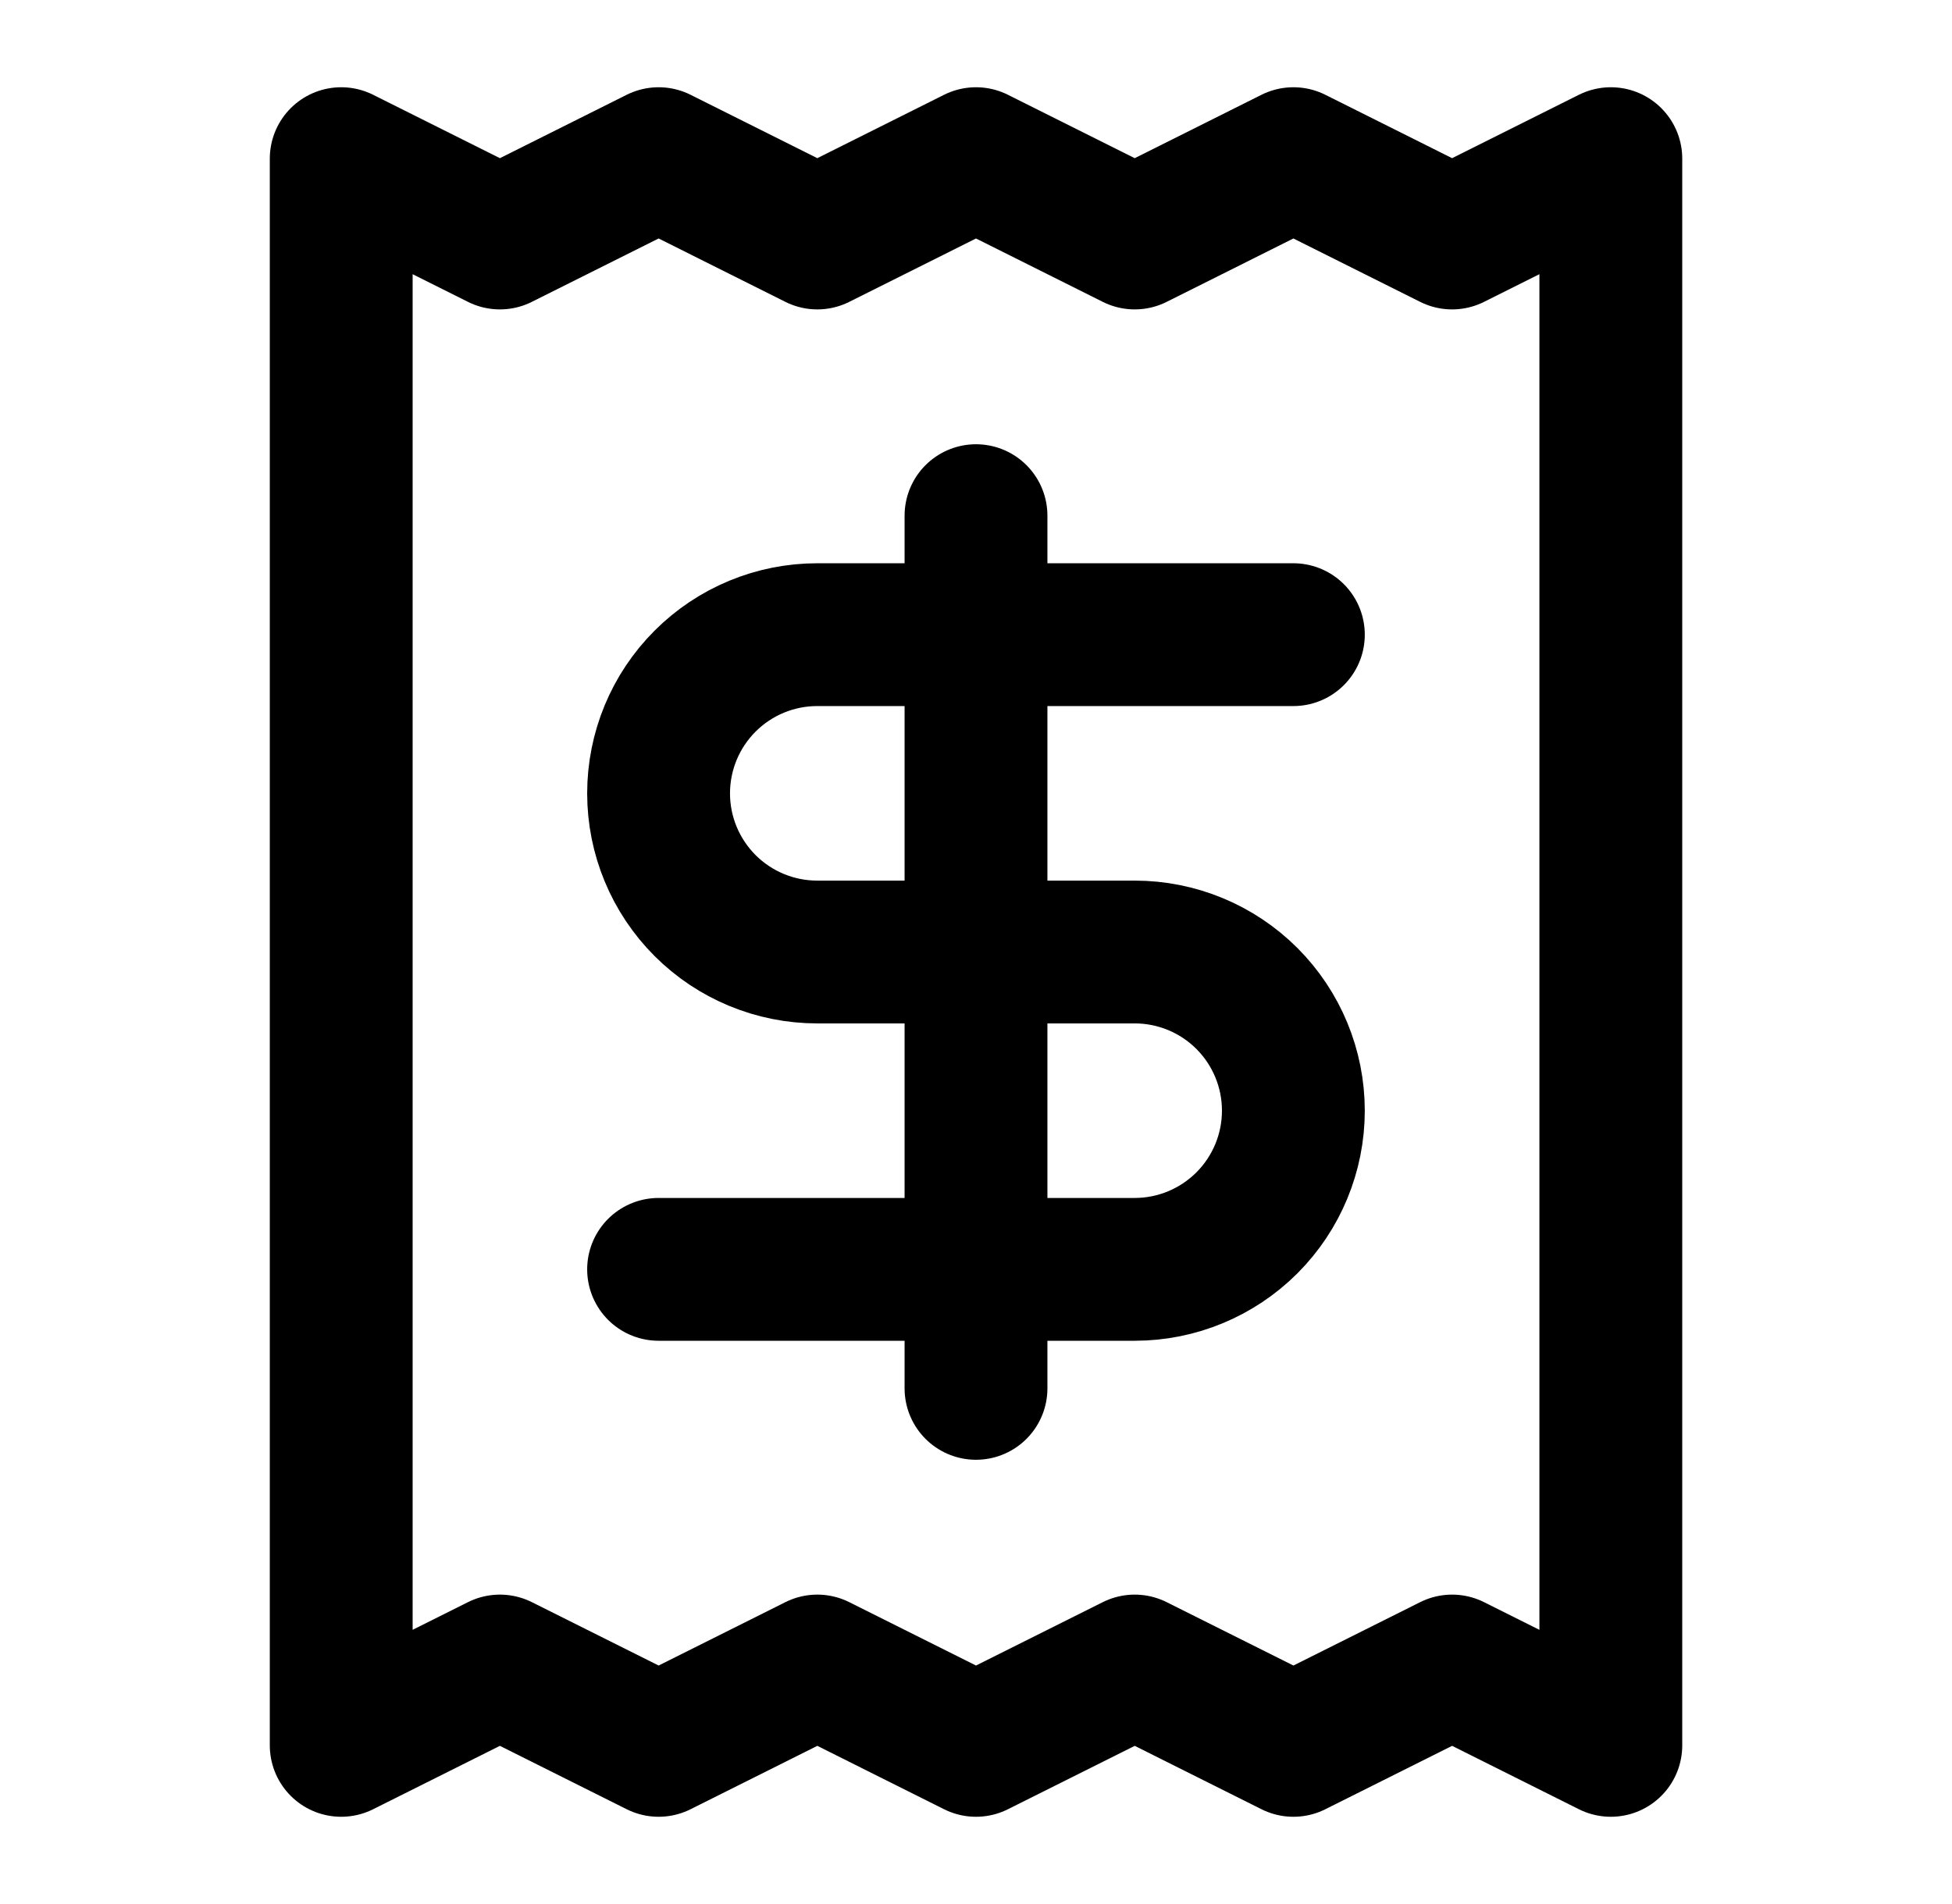
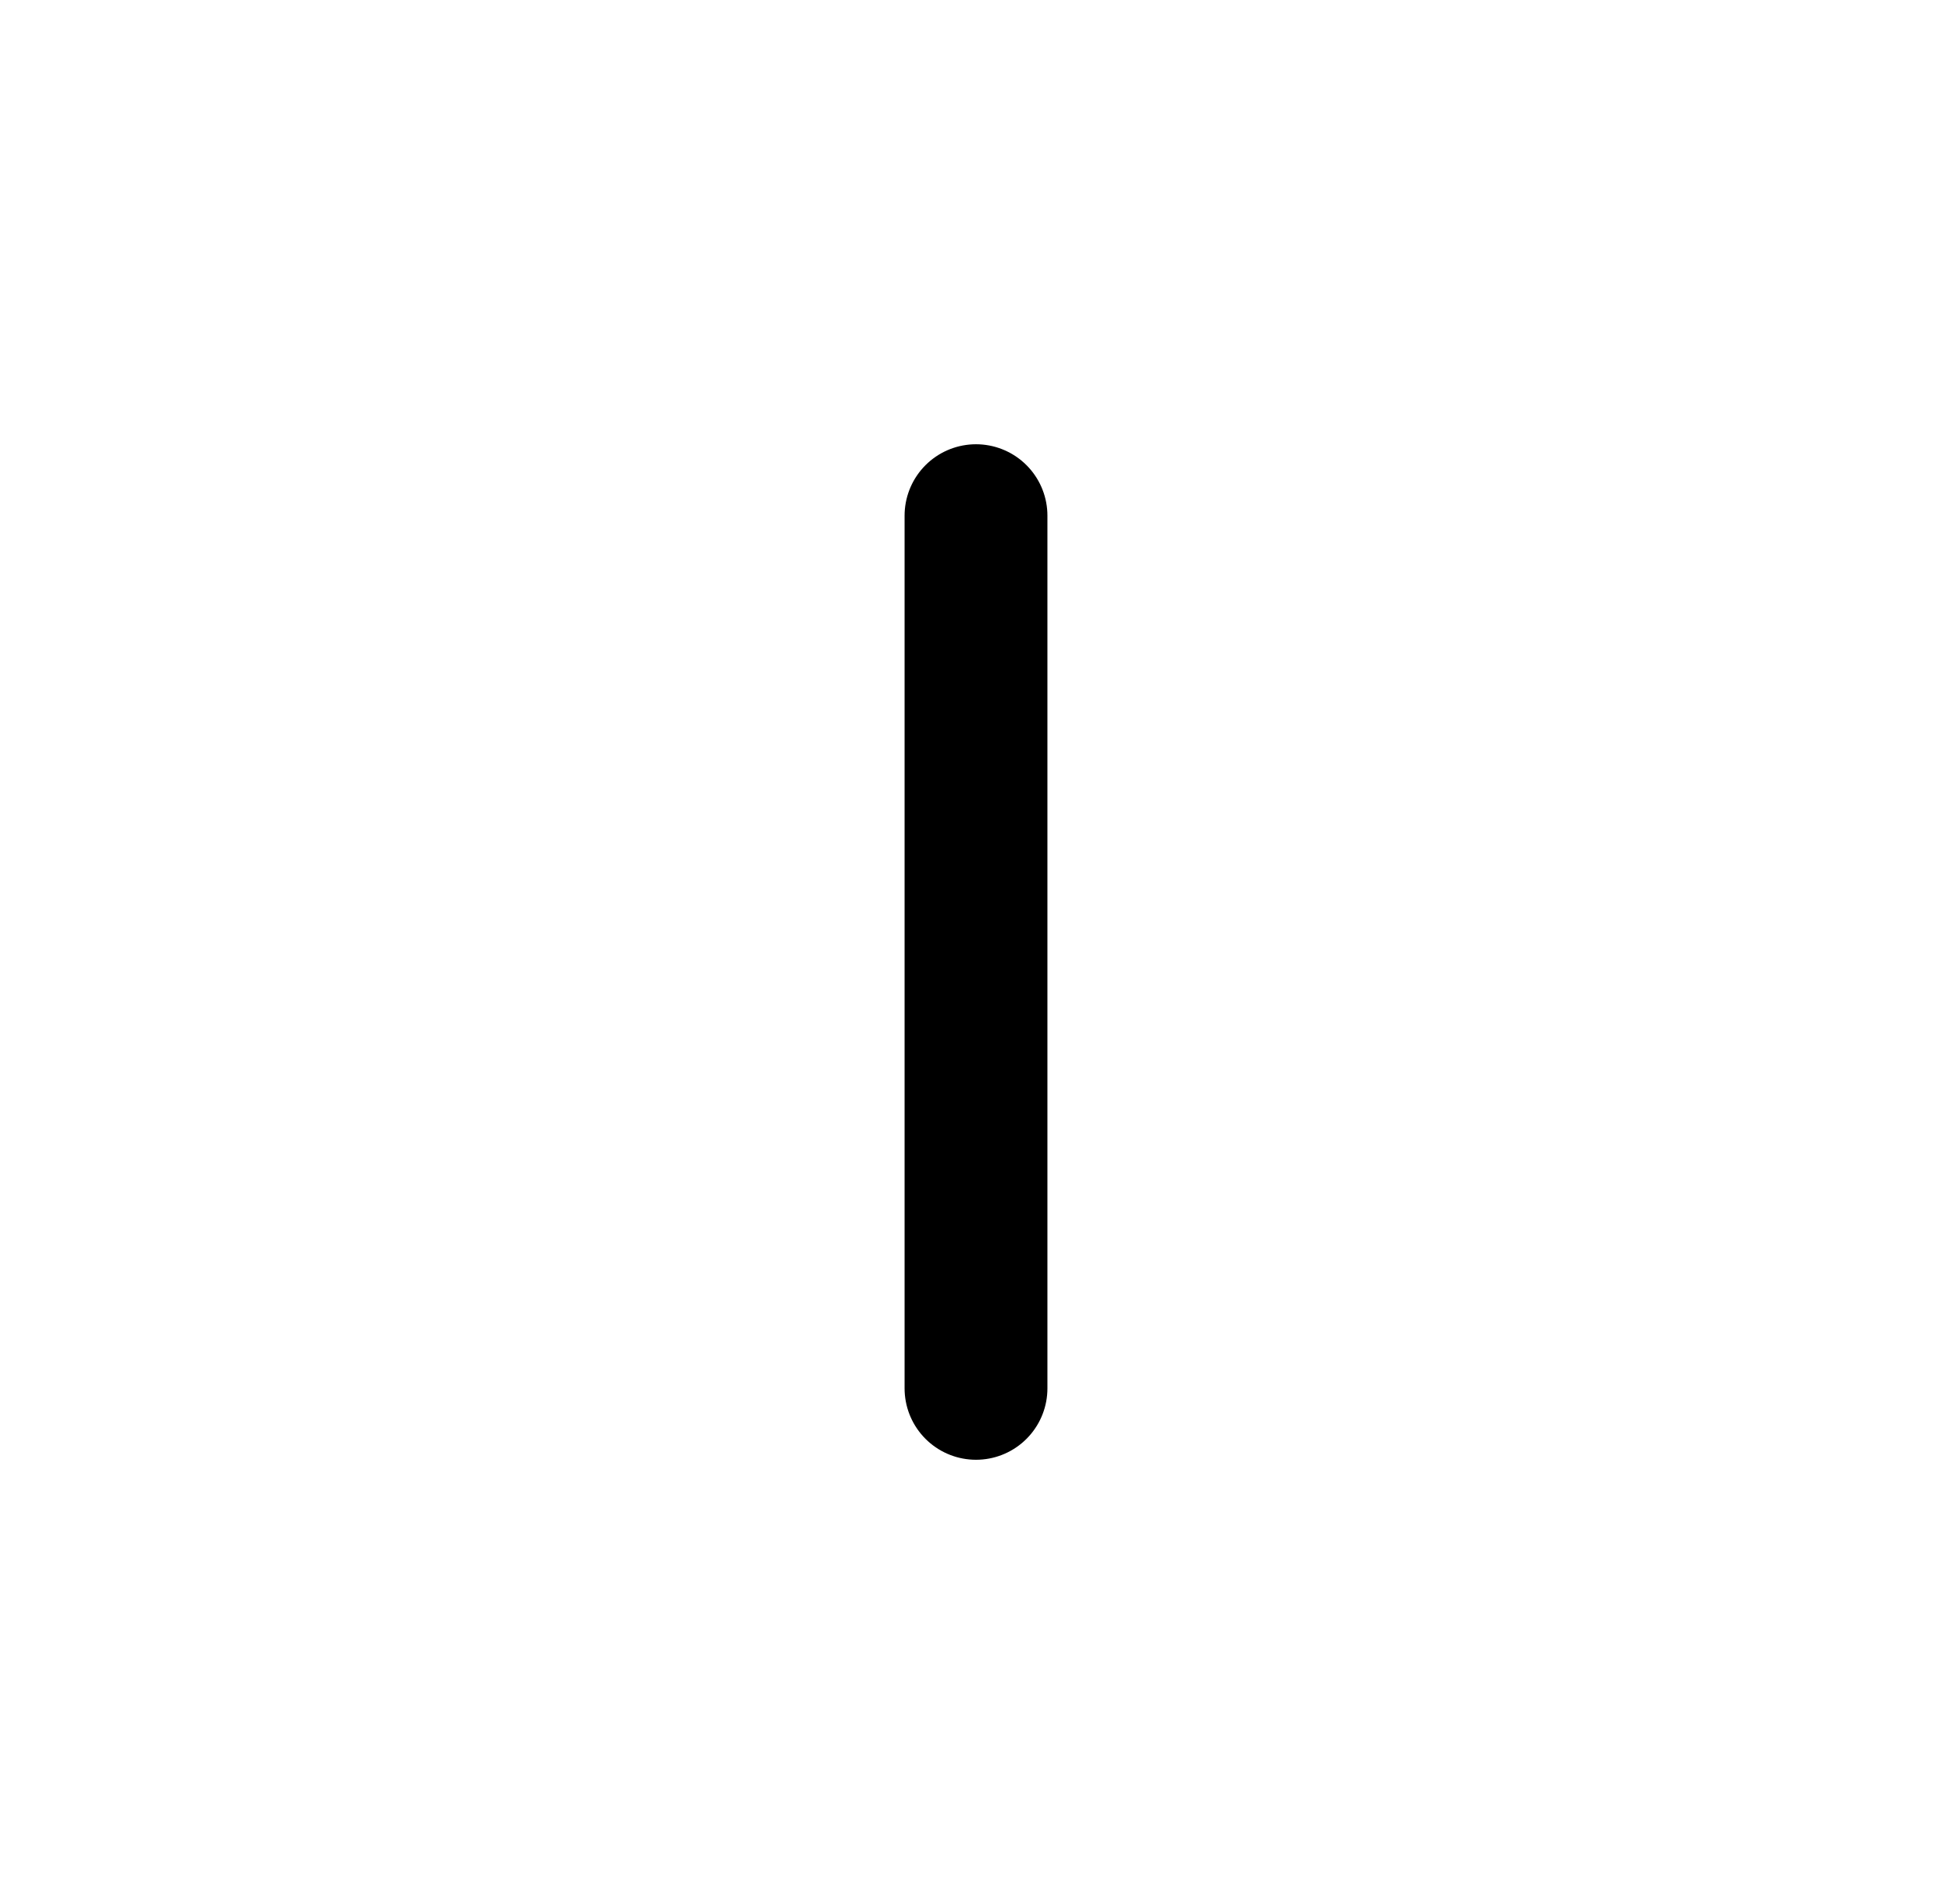
<svg xmlns="http://www.w3.org/2000/svg" width="41" height="40" viewBox="0 0 41 40" fill="none">
-   <path d="M7.167 3.333V36.667L10.5 35L13.834 36.667L17.167 35L20.5 36.667L23.834 35L27.167 36.667L30.5 35L33.834 36.667V3.333L30.5 5L27.167 3.333L23.834 5L20.5 3.333L17.167 5L13.834 3.333L10.5 5L7.167 3.333Z" stroke="black" stroke-width="3" stroke-linecap="round" stroke-linejoin="round" />
-   <path d="M27.166 13.333H17.166C16.282 13.333 15.434 13.684 14.809 14.31C14.184 14.935 13.833 15.783 13.833 16.667C13.833 17.551 14.184 18.398 14.809 19.024C15.434 19.649 16.282 20 17.166 20H23.833C24.717 20 25.565 20.351 26.19 20.976C26.815 21.601 27.166 22.449 27.166 23.333C27.166 24.217 26.815 25.065 26.19 25.69C25.565 26.315 24.717 26.667 23.833 26.667H13.833" stroke="black" stroke-width="3" stroke-linecap="round" stroke-linejoin="round" />
  <path d="M20.5 29.167V10.833" stroke="black" stroke-width="3" stroke-linecap="round" stroke-linejoin="round" />
</svg>